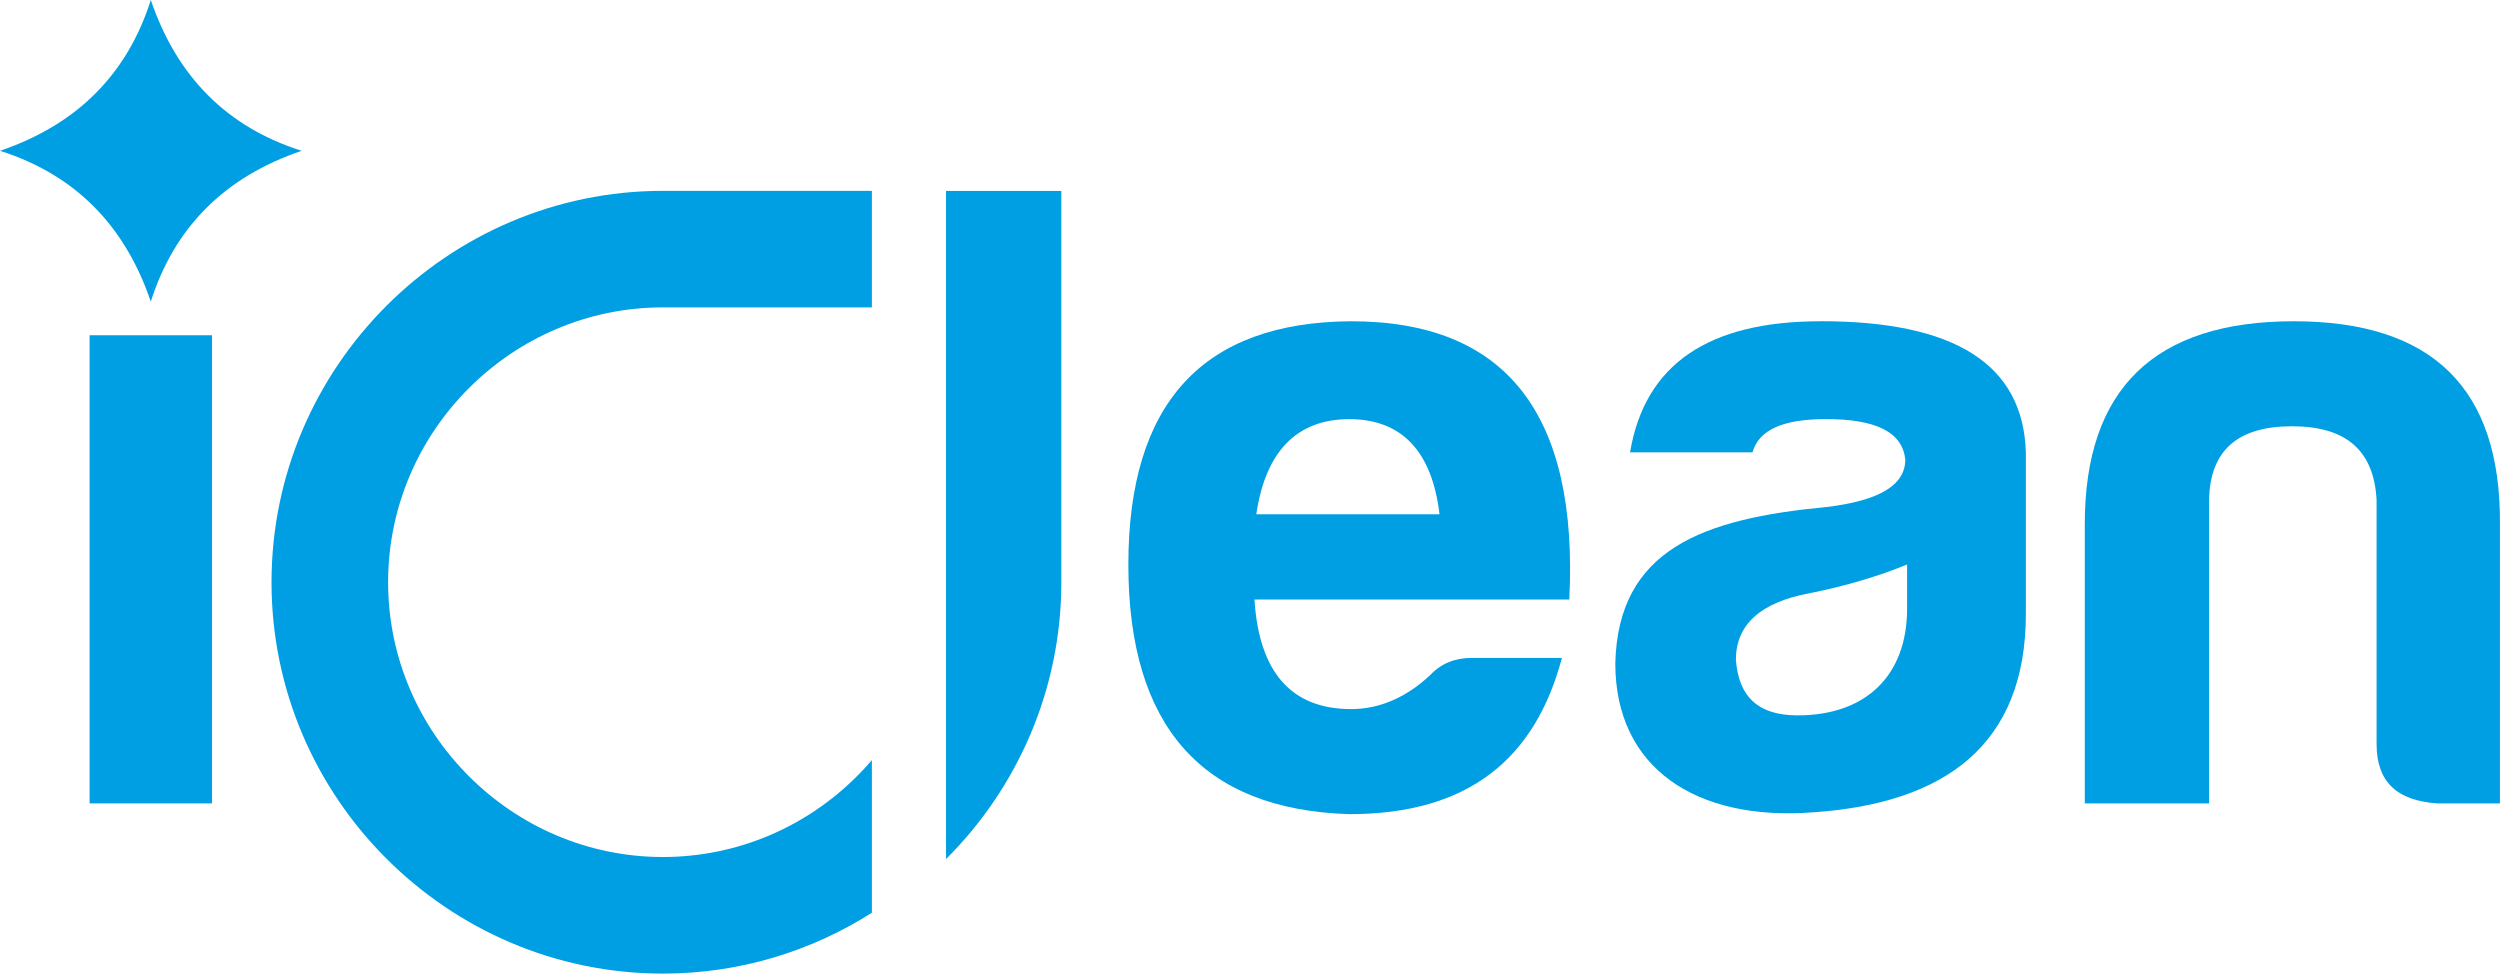
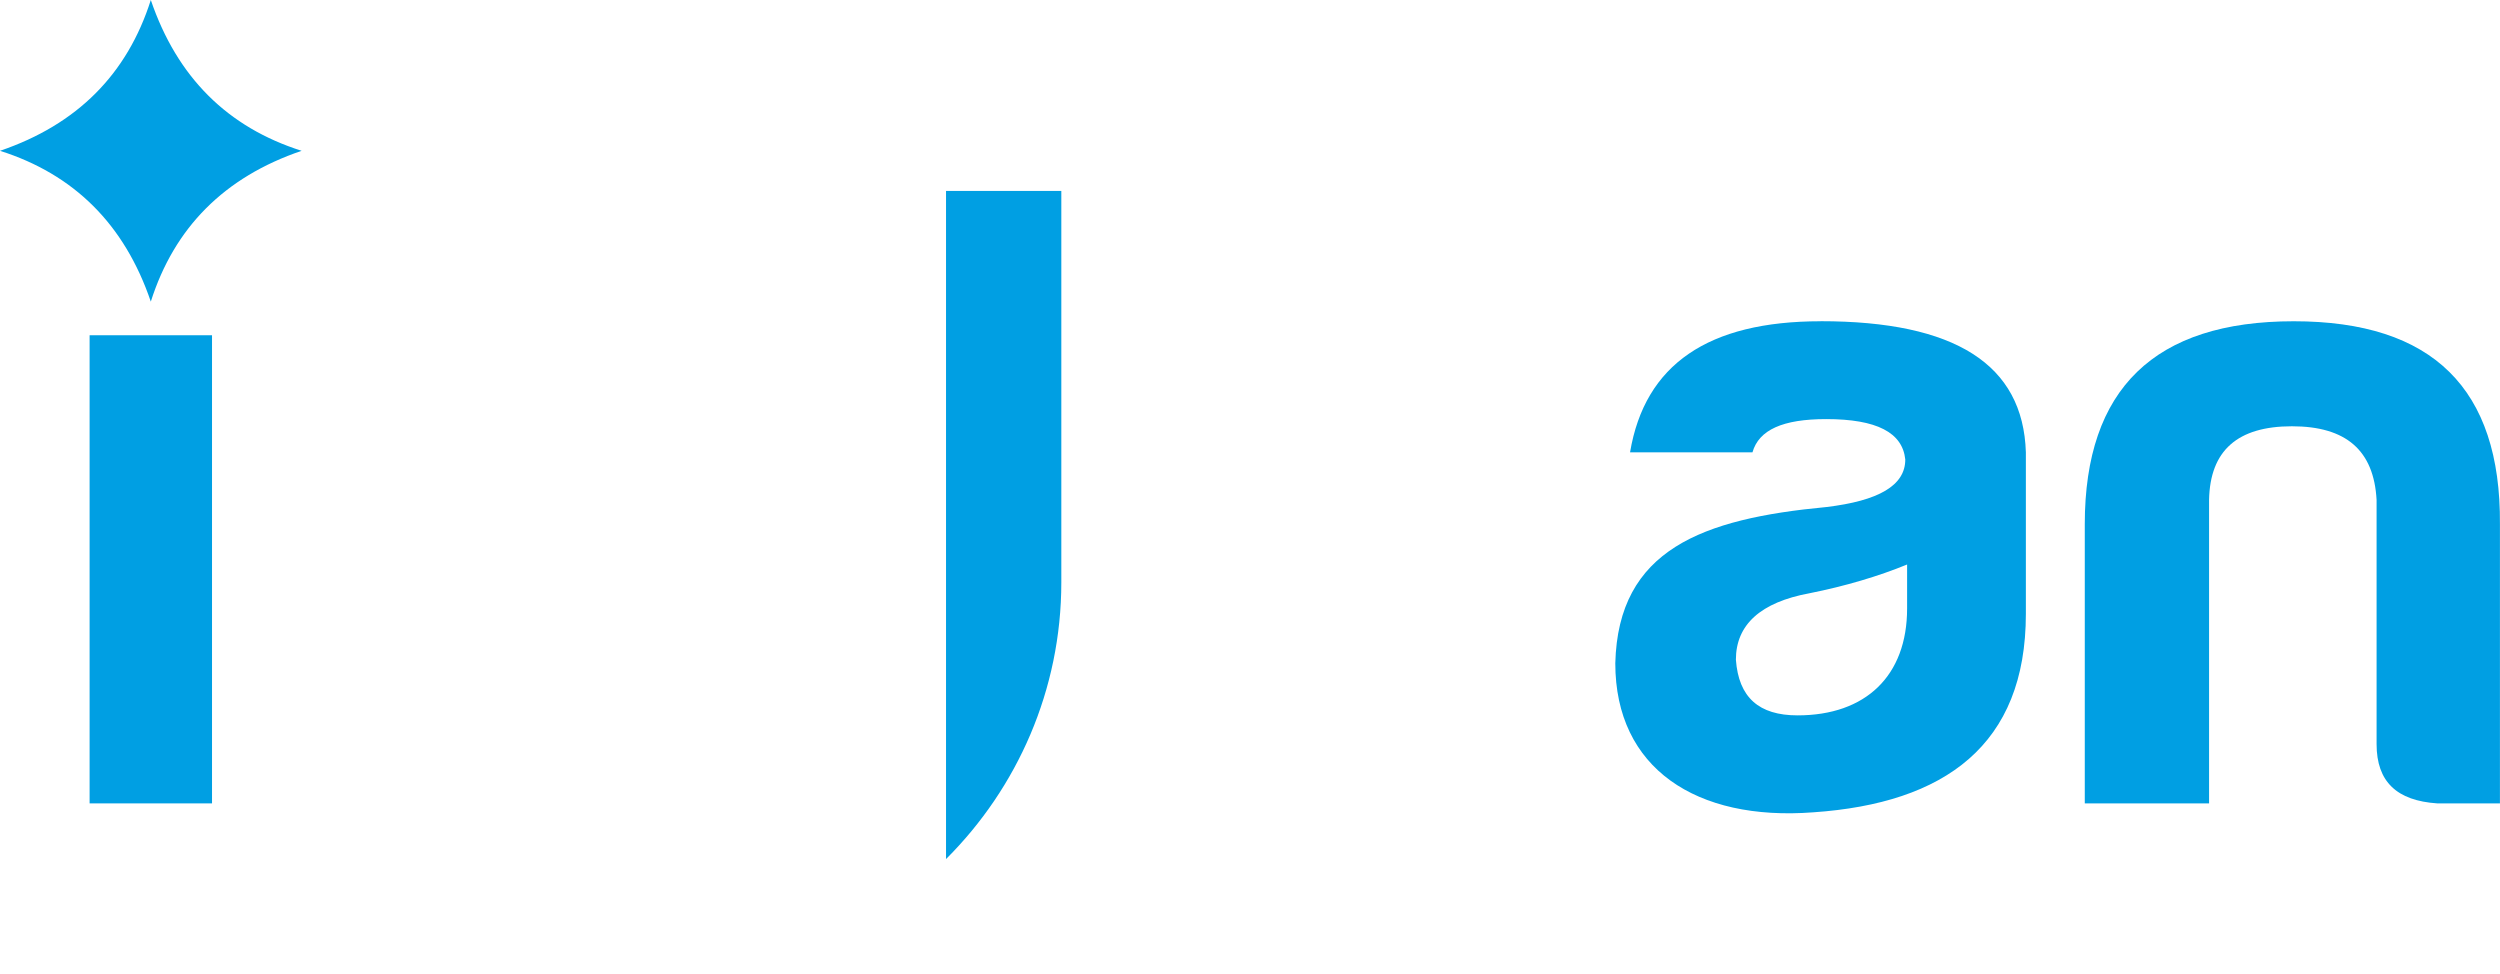
<svg xmlns="http://www.w3.org/2000/svg" id="Ebene_1" viewBox="0 0 425.2 165.59">
  <defs>
    <style>.cls-1{fill:#009fe3;stroke-width:0px;}</style>
  </defs>
  <path class="cls-1" d="M309.65,54.64c-19.1,0-29.9,7.33-32.41,22.29h20.82c1.09-3.82,5.16-5.65,12.53-5.65,8.61,0,12.99,2.29,13.46,6.87,0,4.43-4.54,7.03-13.46,8.09-20.98,1.99-35.38,7.18-35.86,26.57,0,17.87,13.78,26.87,33.66,25.35,22.39-1.53,36.17-11.45,36.17-33.75v-27.49c-.47-14.96-12.06-22.29-34.91-22.29ZM324.36,103.5c0,11.45-7.05,18.17-18.63,18.17-6.58,0-10.02-3.05-10.49-9.47,0-5.96,4.22-9.77,12.52-11.3,6.11-1.22,11.75-2.9,16.6-4.89v7.48Z" />
-   <path class="cls-1" d="M229.8,54.64c-25.21.15-37.89,13.89-37.89,41.38s12.53,41.68,37.58,42.45c20.35,0,31.62-9.47,36.16-26.57h-15.34c-2.82,0-5.17.92-7.05,2.9-4.07,3.82-8.61,5.8-13.46,5.8-10.18,0-15.66-6.26-16.44-18.63h53.55c1.57-31.61-10.8-47.33-37.11-47.33ZM213.67,87.47c1.57-10.69,6.89-16.18,15.82-16.18s14.09,5.5,15.34,16.18h-31.16Z" />
-   <path class="cls-1" d="M65.73,52.01c-12.06,12.06-19.55,28.7-19.55,47.02s7.49,34.96,19.55,47.01c12.06,12.06,28.7,19.55,47.02,19.55,13.04,0,25.24-3.8,35.54-10.35v-25.96c-.81.95-1.65,1.86-2.54,2.74-8.47,8.48-20.16,13.74-33,13.74s-24.53-5.26-33-13.74c-8.48-8.47-13.74-20.16-13.74-33s5.26-24.53,13.74-33c8.48-8.48,20.16-13.74,33-13.74h35.54v-19.82h-35.54c-18.31,0-34.96,7.49-47.02,19.55Z" />
  <path class="cls-1" d="M390.12,54.64c-23.64,0-35.54,11.45-35.54,34.51v47.49h21.14v-51.62c.16-8.4,4.85-12.52,14.09-12.52s13.94,4.12,14.4,12.52v41.54c0,6.41,3.45,9.62,10.33,10.08h10.65v-47.49c.16-23.05-11.43-34.51-35.07-34.51Z" />
  <path class="cls-1" d="M25.65,51.3c3.99-12.57,12.48-21.17,25.65-25.65-12.57-3.99-21.17-12.48-25.65-25.65C21.66,12.57,13.17,21.17,0,25.65c12.57,3.99,21.17,12.48,25.65,25.65Z" />
  <path class="cls-1" d="M160.9,146.11l.06-.06c12.06-12.06,19.55-28.7,19.55-47.01V32.47h-19.61v113.64Z" />
  <rect class="cls-1" x="15.24" y="57.02" width="20.82" height="79.62" />
</svg>